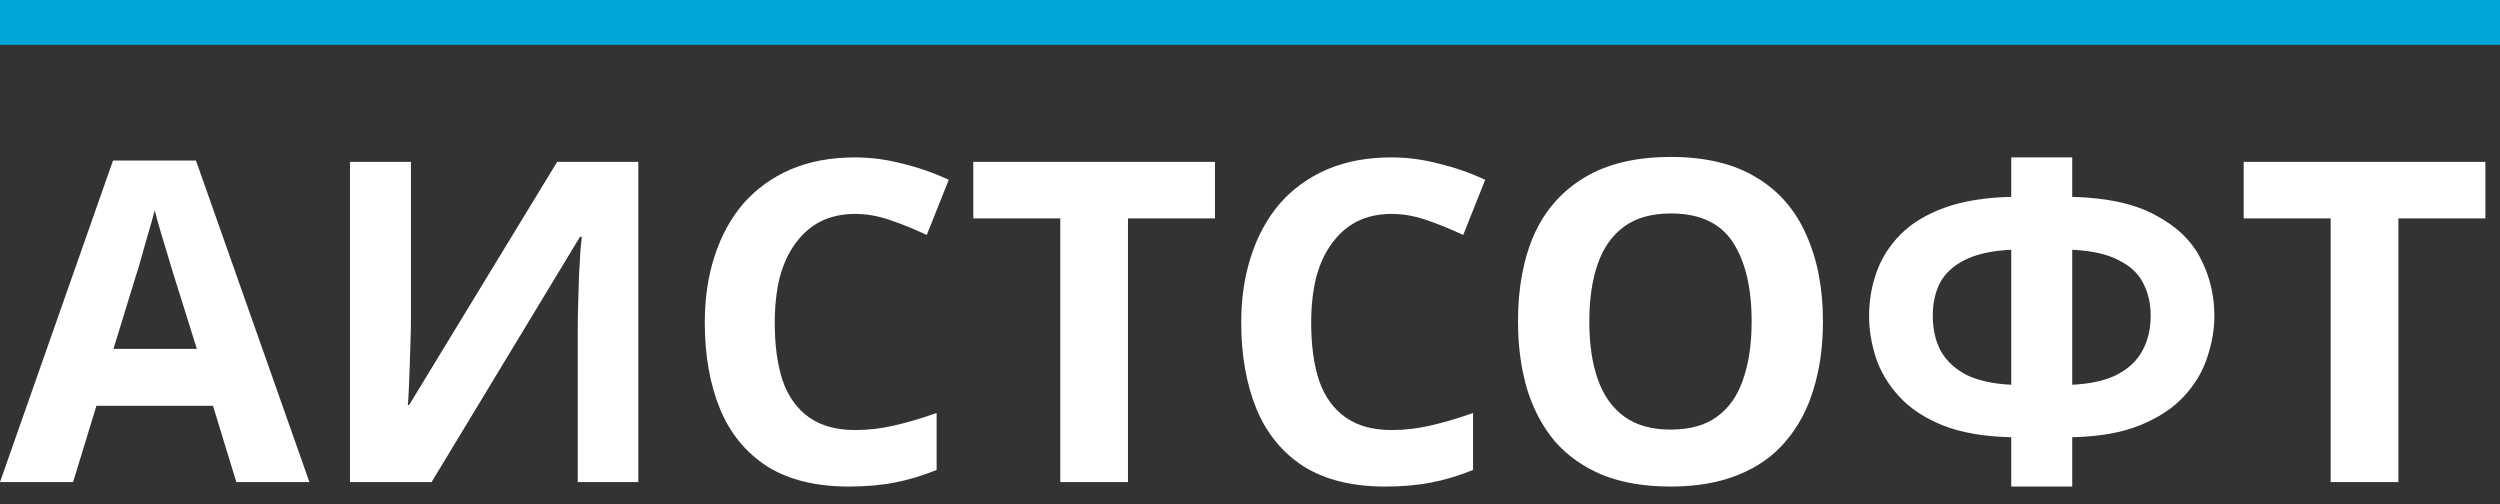
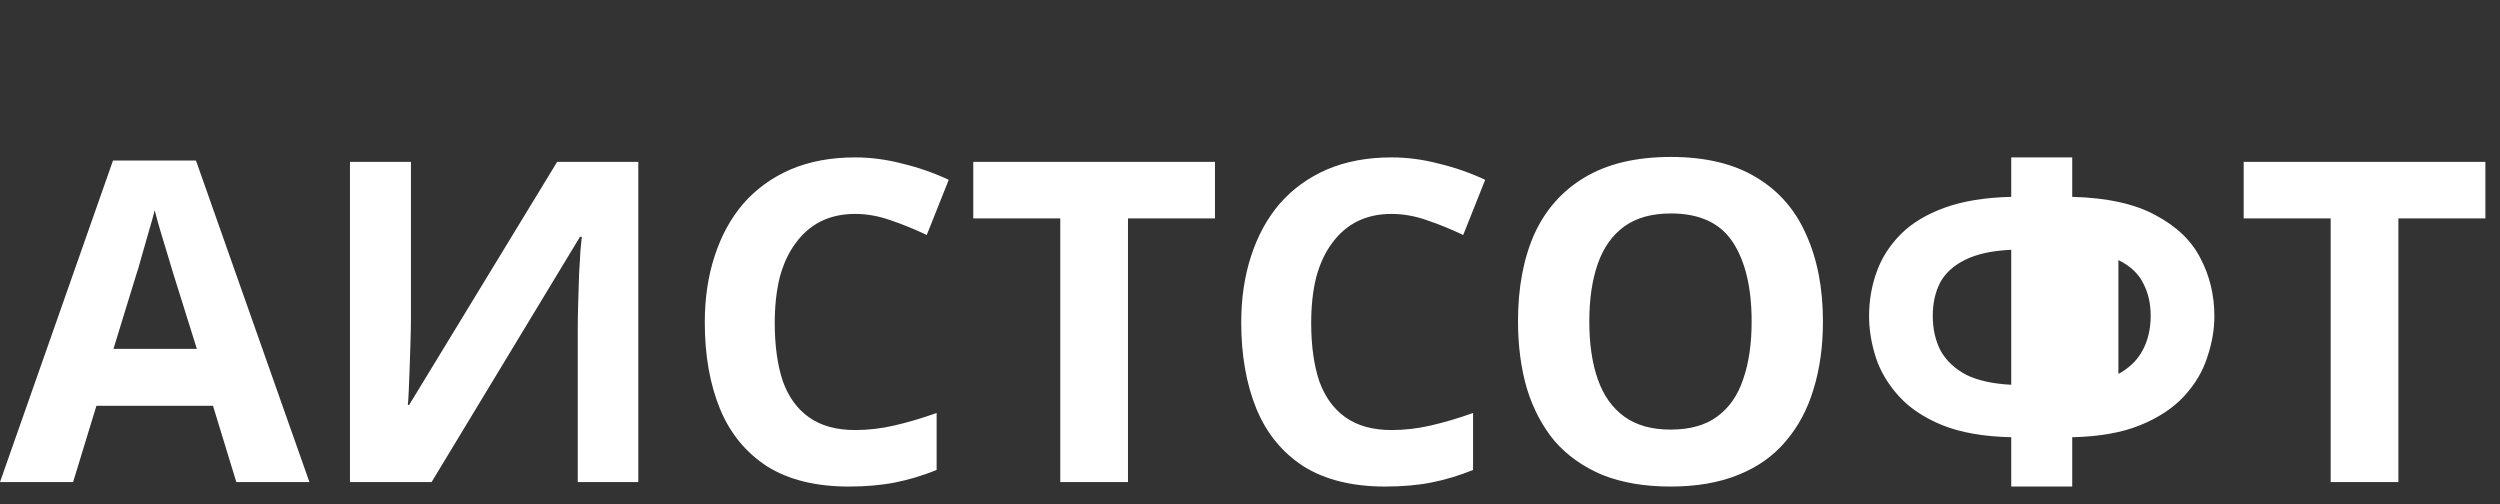
<svg xmlns="http://www.w3.org/2000/svg" width="223" height="45" viewBox="0 0 223 45" fill="none">
  <rect x="0" y="0" width="223" height="45" fill="#333333" stroke="none" />
-   <path d="M21.08 43L19 36.2H8.6L6.52 43H0L10.08 14.32H17.48L27.6 43H21.08ZM15.48 24.48C15.347 24.027 15.173 23.453 14.96 22.76C14.747 22.067 14.533 21.36 14.32 20.64C14.107 19.92 13.933 19.293 13.8 18.76C13.667 19.293 13.48 19.96 13.24 20.76C13.027 21.533 12.813 22.28 12.6 23C12.413 23.693 12.267 24.187 12.16 24.48L10.12 31.12H17.56L15.48 24.48ZM31.217 14.44H36.657V28.24C36.657 28.907 36.644 29.653 36.617 30.48C36.59 31.307 36.564 32.12 36.537 32.92C36.511 33.693 36.484 34.373 36.457 34.96C36.431 35.52 36.404 35.907 36.377 36.12H36.497L49.697 14.44H56.937V43H51.537V29.28C51.537 28.56 51.55 27.773 51.577 26.92C51.604 26.04 51.63 25.2 51.657 24.4C51.711 23.6 51.751 22.907 51.777 22.32C51.831 21.707 51.87 21.307 51.897 21.12H51.737L38.497 43H31.217V14.44ZM76.267 19.08C75.12 19.08 74.094 19.307 73.187 19.76C72.307 20.213 71.56 20.867 70.947 21.72C70.334 22.547 69.867 23.56 69.547 24.76C69.254 25.96 69.107 27.307 69.107 28.8C69.107 30.827 69.347 32.56 69.827 34C70.334 35.413 71.12 36.493 72.187 37.24C73.254 37.987 74.614 38.36 76.267 38.36C77.44 38.36 78.6 38.227 79.747 37.96C80.92 37.693 82.187 37.32 83.547 36.84V41.92C82.293 42.427 81.053 42.8 79.827 43.04C78.6 43.28 77.227 43.4 75.707 43.4C72.773 43.4 70.347 42.8 68.427 41.6C66.534 40.373 65.133 38.667 64.227 36.48C63.32 34.267 62.867 31.693 62.867 28.76C62.867 26.6 63.16 24.627 63.747 22.84C64.334 21.027 65.187 19.467 66.307 18.16C67.454 16.853 68.853 15.84 70.507 15.12C72.187 14.4 74.107 14.04 76.267 14.04C77.68 14.04 79.094 14.227 80.507 14.6C81.947 14.947 83.32 15.427 84.627 16.04L82.667 20.96C81.6 20.453 80.52 20.013 79.427 19.64C78.36 19.267 77.307 19.08 76.267 19.08ZM100.616 43H94.576V19.48H86.816V14.44H108.376V19.48H100.616V43ZM124.118 19.08C122.972 19.08 121.945 19.307 121.038 19.76C120.158 20.213 119.412 20.867 118.798 21.72C118.185 22.547 117.718 23.56 117.398 24.76C117.105 25.96 116.958 27.307 116.958 28.8C116.958 30.827 117.198 32.56 117.678 34C118.185 35.413 118.972 36.493 120.038 37.24C121.105 37.987 122.465 38.36 124.118 38.36C125.292 38.36 126.452 38.227 127.598 37.96C128.772 37.693 130.038 37.32 131.398 36.84V41.92C130.145 42.427 128.905 42.8 127.678 43.04C126.452 43.28 125.078 43.4 123.558 43.4C120.625 43.4 118.198 42.8 116.278 41.6C114.385 40.373 112.985 38.667 112.078 36.48C111.172 34.267 110.718 31.693 110.718 28.76C110.718 26.6 111.012 24.627 111.598 22.84C112.185 21.027 113.038 19.467 114.158 18.16C115.305 16.853 116.705 15.84 118.358 15.12C120.038 14.4 121.958 14.04 124.118 14.04C125.532 14.04 126.945 14.227 128.358 14.6C129.798 14.947 131.172 15.427 132.478 16.04L130.518 20.96C129.452 20.453 128.372 20.013 127.278 19.64C126.212 19.267 125.158 19.08 124.118 19.08ZM162.606 28.68C162.606 30.893 162.326 32.907 161.766 34.72C161.233 36.507 160.406 38.053 159.286 39.36C158.193 40.667 156.779 41.667 155.046 42.36C153.339 43.053 151.326 43.4 149.006 43.4C146.686 43.4 144.659 43.053 142.926 42.36C141.219 41.64 139.806 40.64 138.686 39.36C137.593 38.053 136.766 36.493 136.206 34.68C135.673 32.867 135.406 30.853 135.406 28.64C135.406 25.68 135.886 23.107 136.846 20.92C137.833 18.733 139.326 17.04 141.326 15.84C143.353 14.613 145.926 14 149.046 14C152.139 14 154.686 14.613 156.686 15.84C158.686 17.04 160.166 18.747 161.126 20.96C162.113 23.147 162.606 25.72 162.606 28.68ZM141.766 28.68C141.766 30.68 142.019 32.4 142.526 33.84C143.033 35.28 143.819 36.387 144.886 37.16C145.953 37.933 147.326 38.32 149.006 38.32C150.739 38.32 152.126 37.933 153.166 37.16C154.233 36.387 155.006 35.28 155.486 33.84C155.993 32.4 156.246 30.68 156.246 28.68C156.246 25.667 155.686 23.307 154.566 21.6C153.446 19.893 151.606 19.04 149.046 19.04C147.339 19.04 145.953 19.427 144.886 20.2C143.819 20.973 143.033 22.08 142.526 23.52C142.019 24.96 141.766 26.68 141.766 28.68ZM184.842 14.04V17.56C187.962 17.64 190.442 18.187 192.282 19.2C194.149 20.187 195.482 21.467 196.282 23.04C197.109 24.613 197.522 26.333 197.522 28.2C197.522 29.4 197.309 30.627 196.882 31.88C196.482 33.133 195.789 34.293 194.802 35.36C193.842 36.4 192.549 37.253 190.922 37.92C189.295 38.587 187.269 38.947 184.842 39V43.4H179.402V39C176.949 38.947 174.895 38.587 173.242 37.92C171.615 37.253 170.322 36.387 169.362 35.32C168.402 34.253 167.722 33.107 167.322 31.88C166.922 30.627 166.722 29.4 166.722 28.2C166.722 26.813 166.949 25.493 167.402 24.24C167.855 22.987 168.575 21.867 169.562 20.88C170.549 19.893 171.855 19.107 173.482 18.52C175.109 17.933 177.082 17.613 179.402 17.56V14.04H184.842ZM179.402 22.28C177.669 22.36 176.282 22.667 175.242 23.2C174.229 23.707 173.495 24.387 173.042 25.24C172.615 26.093 172.402 27.067 172.402 28.16C172.402 29.36 172.642 30.413 173.122 31.32C173.629 32.2 174.389 32.907 175.402 33.44C176.442 33.947 177.775 34.24 179.402 34.32V22.28ZM184.842 34.32C186.469 34.24 187.789 33.947 188.802 33.44C189.842 32.907 190.602 32.2 191.082 31.32C191.589 30.413 191.842 29.36 191.842 28.16C191.842 27.067 191.615 26.093 191.162 25.24C190.735 24.387 190.002 23.707 188.962 23.2C187.949 22.667 186.575 22.36 184.842 22.28V34.32ZM213.936 43H207.896V19.48H200.136V14.44H221.696V19.48H213.936V43Z" fill="white" />
-   <rect width="223" height="4" fill="#00A7DA" />
+   <path d="M21.08 43L19 36.2H8.6L6.52 43H0L10.08 14.32H17.48L27.6 43H21.08ZM15.48 24.48C15.347 24.027 15.173 23.453 14.96 22.76C14.747 22.067 14.533 21.36 14.32 20.64C14.107 19.92 13.933 19.293 13.8 18.76C13.667 19.293 13.48 19.96 13.24 20.76C13.027 21.533 12.813 22.28 12.6 23C12.413 23.693 12.267 24.187 12.16 24.48L10.12 31.12H17.56L15.48 24.48ZM31.217 14.44H36.657V28.24C36.657 28.907 36.644 29.653 36.617 30.48C36.59 31.307 36.564 32.12 36.537 32.92C36.511 33.693 36.484 34.373 36.457 34.96C36.431 35.52 36.404 35.907 36.377 36.12H36.497L49.697 14.44H56.937V43H51.537V29.28C51.537 28.56 51.55 27.773 51.577 26.92C51.604 26.04 51.63 25.2 51.657 24.4C51.711 23.6 51.751 22.907 51.777 22.32C51.831 21.707 51.87 21.307 51.897 21.12H51.737L38.497 43H31.217V14.44ZM76.267 19.08C75.12 19.08 74.094 19.307 73.187 19.76C72.307 20.213 71.56 20.867 70.947 21.72C70.334 22.547 69.867 23.56 69.547 24.76C69.254 25.96 69.107 27.307 69.107 28.8C69.107 30.827 69.347 32.56 69.827 34C70.334 35.413 71.12 36.493 72.187 37.24C73.254 37.987 74.614 38.36 76.267 38.36C77.44 38.36 78.6 38.227 79.747 37.96C80.92 37.693 82.187 37.32 83.547 36.84V41.92C82.293 42.427 81.053 42.8 79.827 43.04C78.6 43.28 77.227 43.4 75.707 43.4C72.773 43.4 70.347 42.8 68.427 41.6C66.534 40.373 65.133 38.667 64.227 36.48C63.32 34.267 62.867 31.693 62.867 28.76C62.867 26.6 63.16 24.627 63.747 22.84C64.334 21.027 65.187 19.467 66.307 18.16C67.454 16.853 68.853 15.84 70.507 15.12C72.187 14.4 74.107 14.04 76.267 14.04C77.68 14.04 79.094 14.227 80.507 14.6C81.947 14.947 83.32 15.427 84.627 16.04L82.667 20.96C81.6 20.453 80.52 20.013 79.427 19.64C78.36 19.267 77.307 19.08 76.267 19.08ZM100.616 43H94.576V19.48H86.816V14.44H108.376V19.48H100.616V43ZM124.118 19.08C122.972 19.08 121.945 19.307 121.038 19.76C120.158 20.213 119.412 20.867 118.798 21.72C118.185 22.547 117.718 23.56 117.398 24.76C117.105 25.96 116.958 27.307 116.958 28.8C116.958 30.827 117.198 32.56 117.678 34C118.185 35.413 118.972 36.493 120.038 37.24C121.105 37.987 122.465 38.36 124.118 38.36C125.292 38.36 126.452 38.227 127.598 37.96C128.772 37.693 130.038 37.32 131.398 36.84V41.92C130.145 42.427 128.905 42.8 127.678 43.04C126.452 43.28 125.078 43.4 123.558 43.4C120.625 43.4 118.198 42.8 116.278 41.6C114.385 40.373 112.985 38.667 112.078 36.48C111.172 34.267 110.718 31.693 110.718 28.76C110.718 26.6 111.012 24.627 111.598 22.84C112.185 21.027 113.038 19.467 114.158 18.16C115.305 16.853 116.705 15.84 118.358 15.12C120.038 14.4 121.958 14.04 124.118 14.04C125.532 14.04 126.945 14.227 128.358 14.6C129.798 14.947 131.172 15.427 132.478 16.04L130.518 20.96C129.452 20.453 128.372 20.013 127.278 19.64C126.212 19.267 125.158 19.08 124.118 19.08ZM162.606 28.68C162.606 30.893 162.326 32.907 161.766 34.72C161.233 36.507 160.406 38.053 159.286 39.36C158.193 40.667 156.779 41.667 155.046 42.36C153.339 43.053 151.326 43.4 149.006 43.4C146.686 43.4 144.659 43.053 142.926 42.36C141.219 41.64 139.806 40.64 138.686 39.36C137.593 38.053 136.766 36.493 136.206 34.68C135.673 32.867 135.406 30.853 135.406 28.64C135.406 25.68 135.886 23.107 136.846 20.92C137.833 18.733 139.326 17.04 141.326 15.84C143.353 14.613 145.926 14 149.046 14C152.139 14 154.686 14.613 156.686 15.84C158.686 17.04 160.166 18.747 161.126 20.96C162.113 23.147 162.606 25.72 162.606 28.68ZM141.766 28.68C141.766 30.68 142.019 32.4 142.526 33.84C143.033 35.28 143.819 36.387 144.886 37.16C145.953 37.933 147.326 38.32 149.006 38.32C150.739 38.32 152.126 37.933 153.166 37.16C154.233 36.387 155.006 35.28 155.486 33.84C155.993 32.4 156.246 30.68 156.246 28.68C156.246 25.667 155.686 23.307 154.566 21.6C153.446 19.893 151.606 19.04 149.046 19.04C147.339 19.04 145.953 19.427 144.886 20.2C143.819 20.973 143.033 22.08 142.526 23.52C142.019 24.96 141.766 26.68 141.766 28.68ZM184.842 14.04V17.56C187.962 17.64 190.442 18.187 192.282 19.2C194.149 20.187 195.482 21.467 196.282 23.04C197.109 24.613 197.522 26.333 197.522 28.2C197.522 29.4 197.309 30.627 196.882 31.88C196.482 33.133 195.789 34.293 194.802 35.36C193.842 36.4 192.549 37.253 190.922 37.92C189.295 38.587 187.269 38.947 184.842 39V43.4H179.402V39C176.949 38.947 174.895 38.587 173.242 37.92C171.615 37.253 170.322 36.387 169.362 35.32C168.402 34.253 167.722 33.107 167.322 31.88C166.922 30.627 166.722 29.4 166.722 28.2C166.722 26.813 166.949 25.493 167.402 24.24C167.855 22.987 168.575 21.867 169.562 20.88C170.549 19.893 171.855 19.107 173.482 18.52C175.109 17.933 177.082 17.613 179.402 17.56V14.04H184.842ZM179.402 22.28C177.669 22.36 176.282 22.667 175.242 23.2C174.229 23.707 173.495 24.387 173.042 25.24C172.615 26.093 172.402 27.067 172.402 28.16C172.402 29.36 172.642 30.413 173.122 31.32C173.629 32.2 174.389 32.907 175.402 33.44C176.442 33.947 177.775 34.24 179.402 34.32V22.28ZM184.842 34.32C186.469 34.24 187.789 33.947 188.802 33.44C189.842 32.907 190.602 32.2 191.082 31.32C191.589 30.413 191.842 29.36 191.842 28.16C191.842 27.067 191.615 26.093 191.162 25.24C190.735 24.387 190.002 23.707 188.962 23.2V34.32ZM213.936 43H207.896V19.48H200.136V14.44H221.696V19.48H213.936V43Z" fill="white" />
</svg>